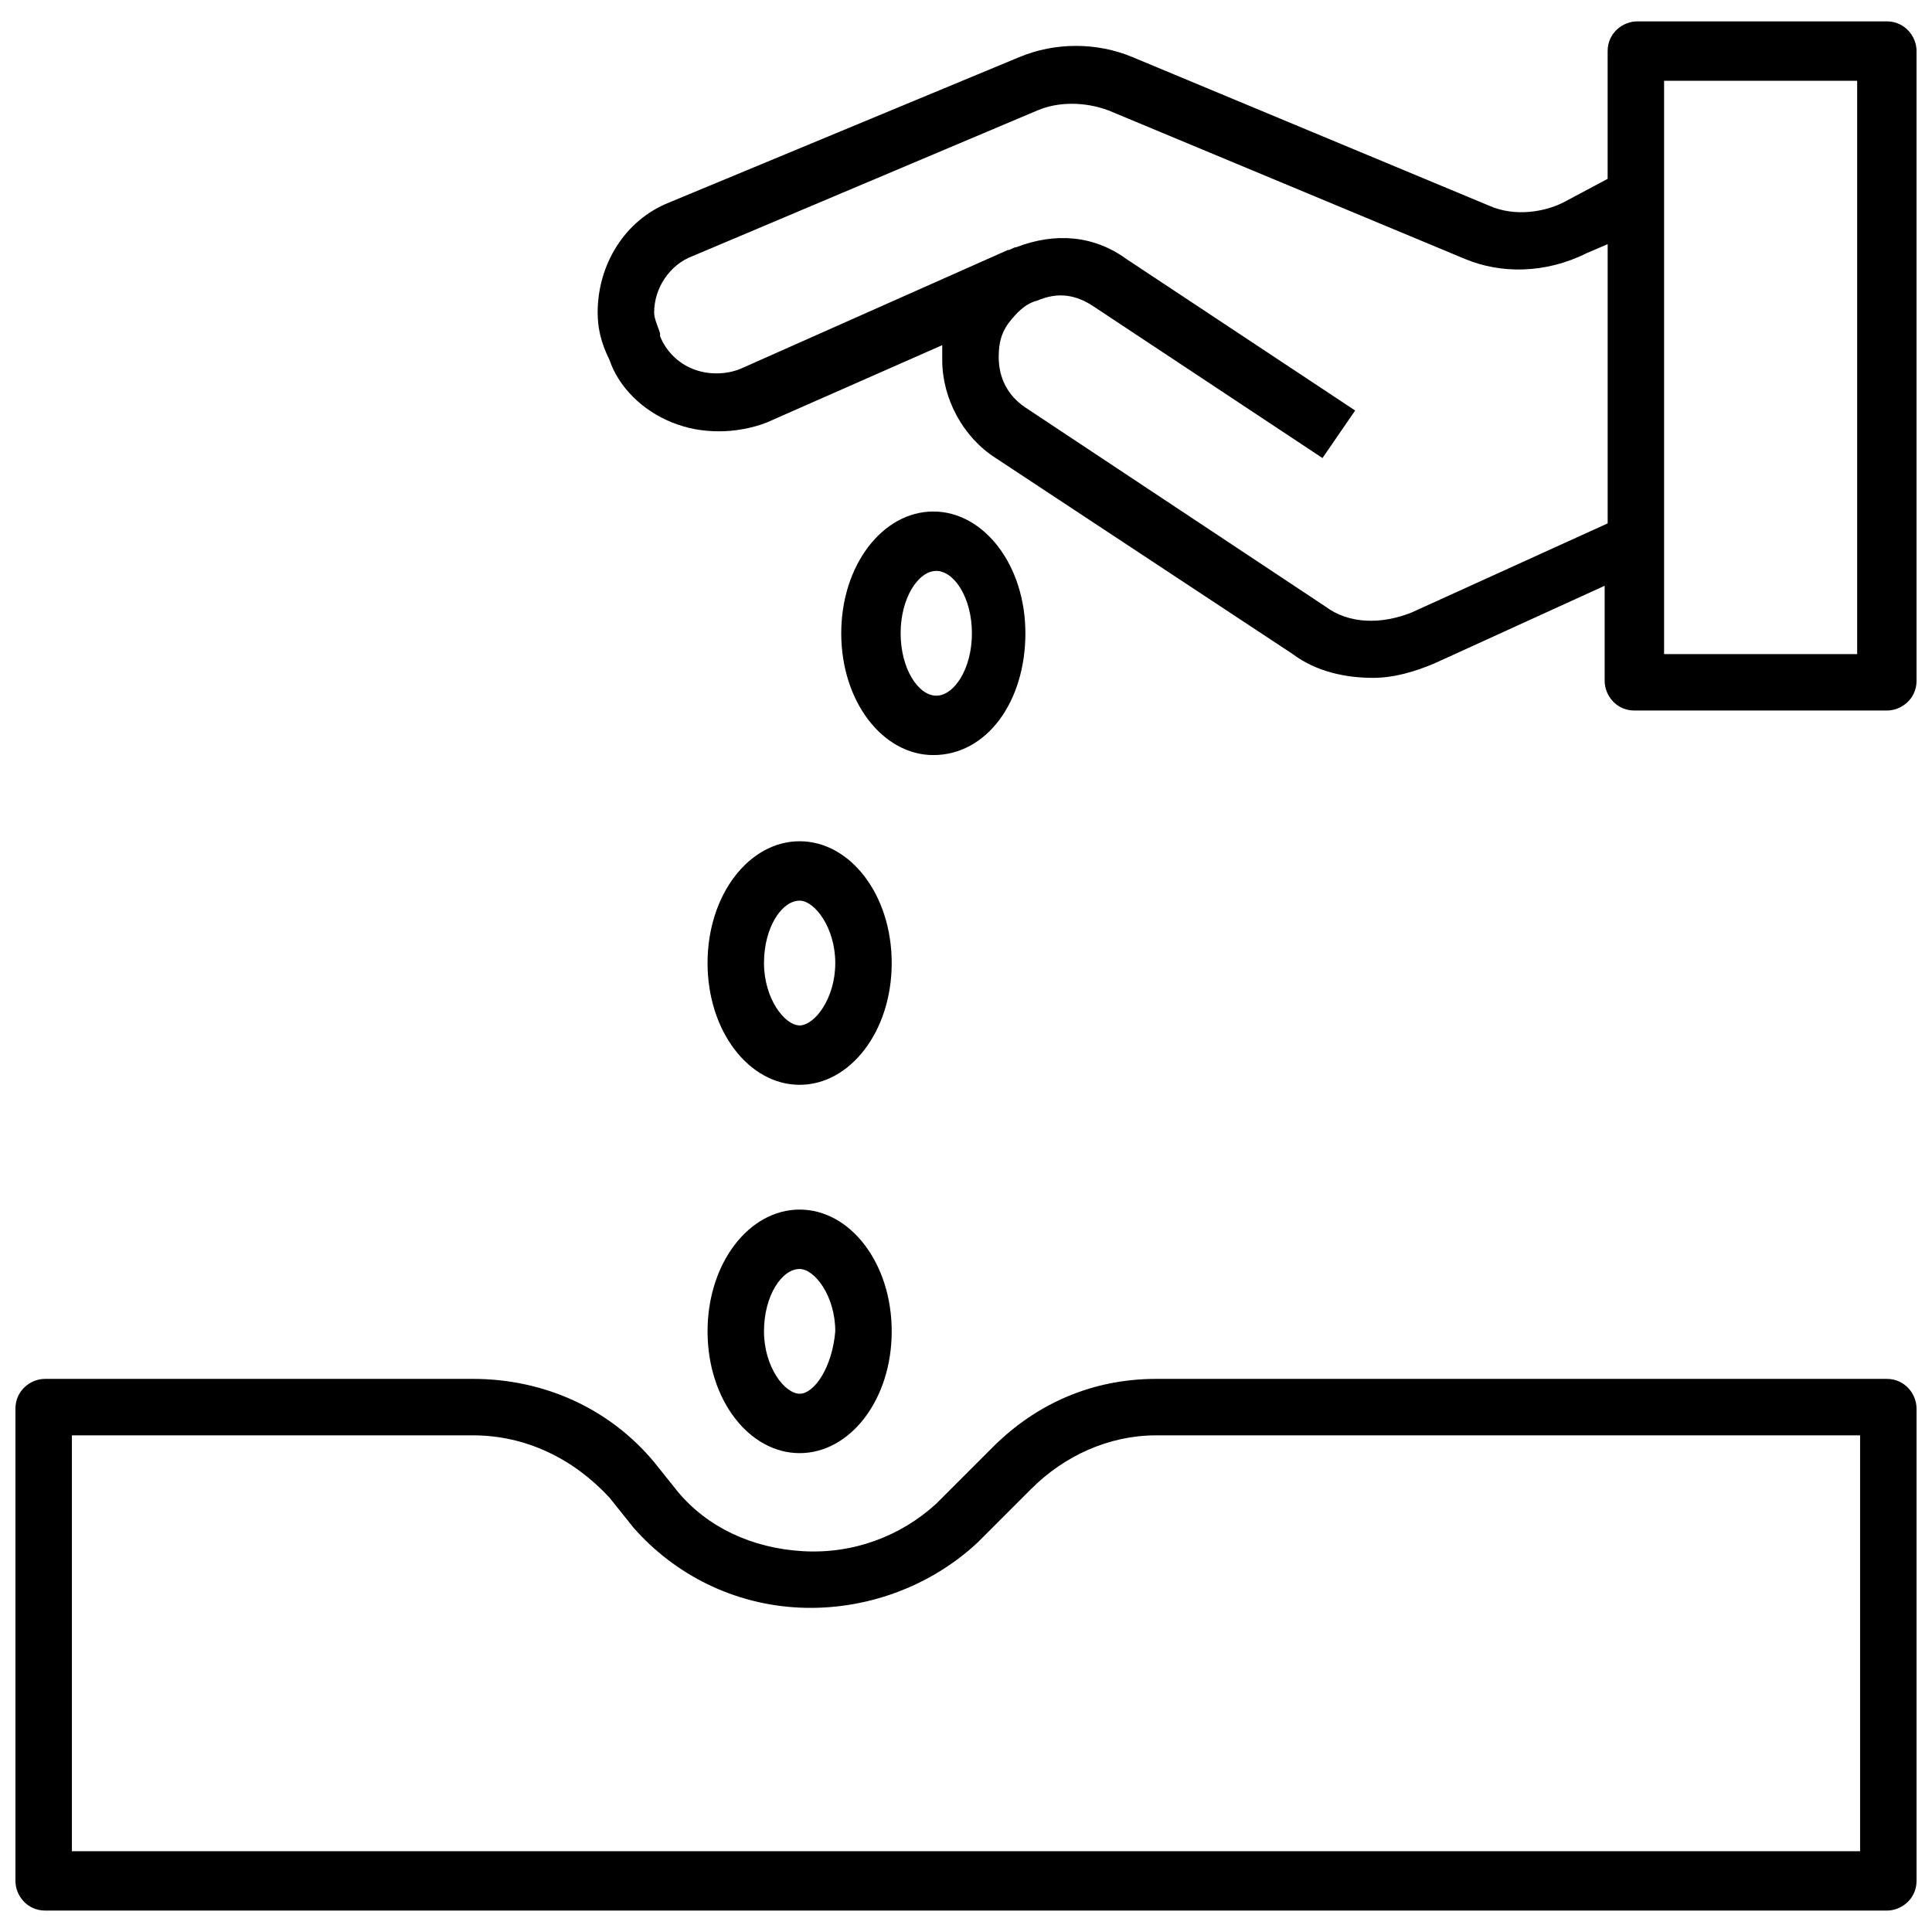
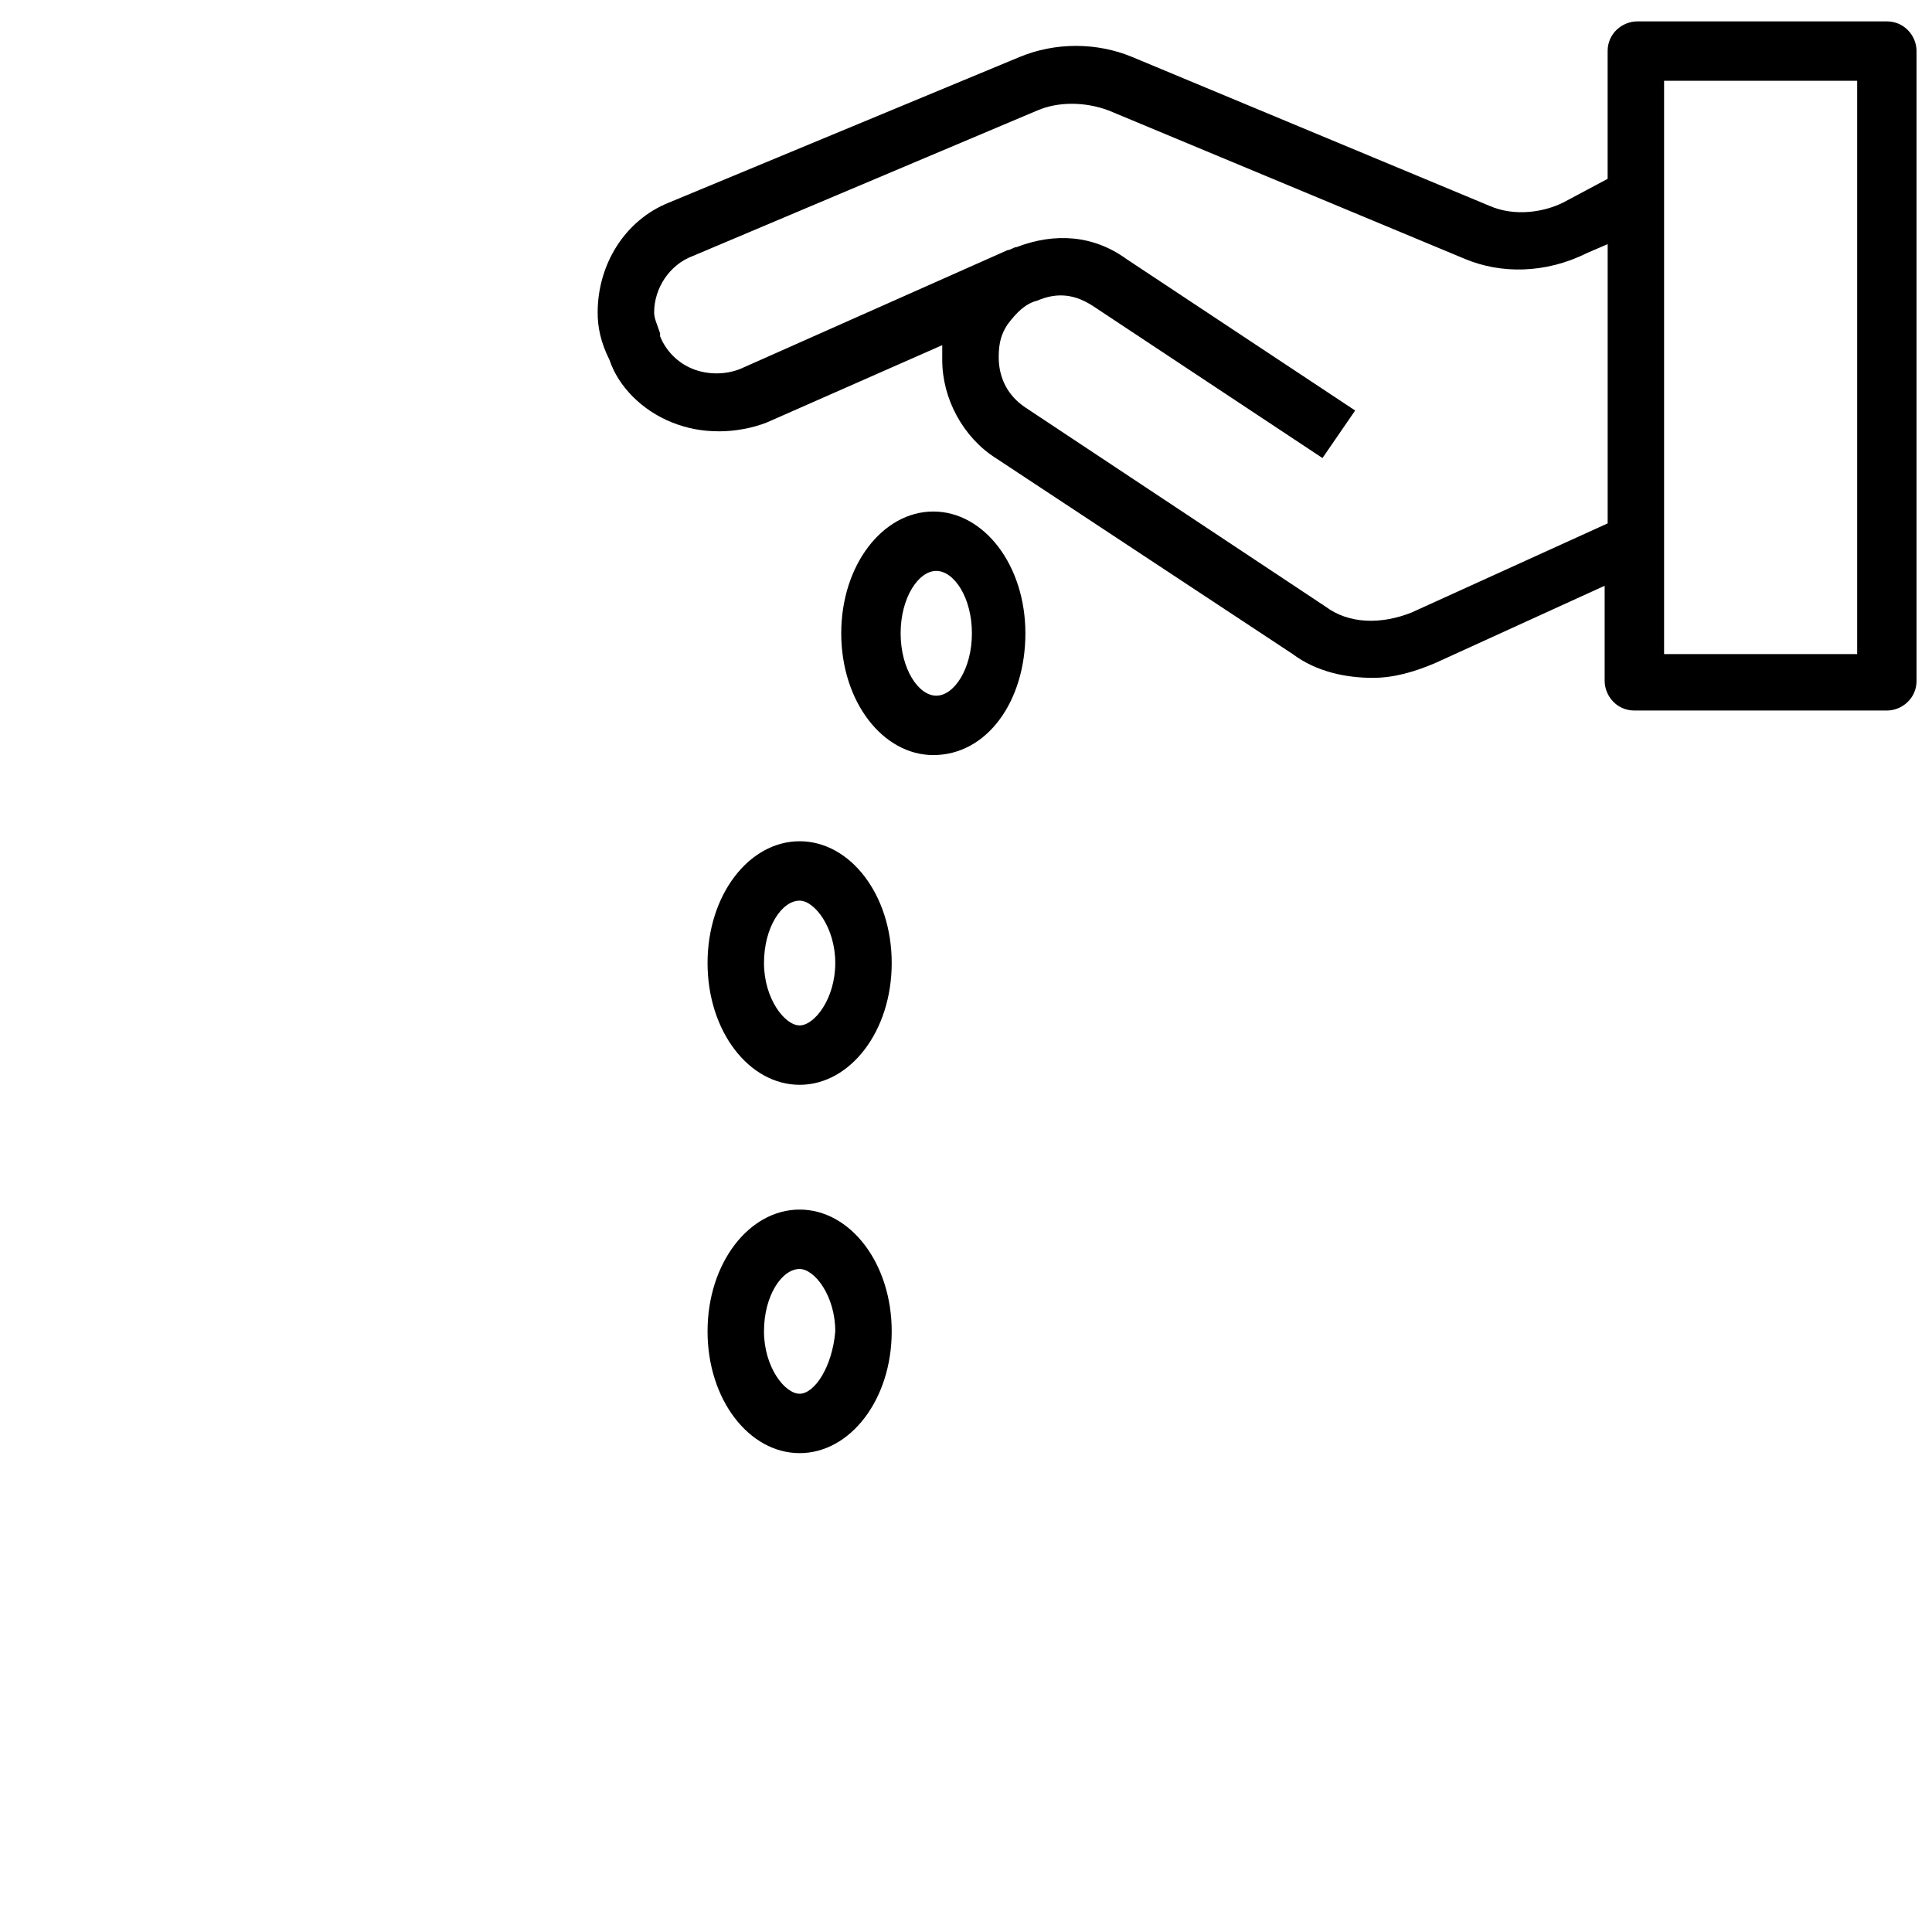
<svg xmlns="http://www.w3.org/2000/svg" width="800px" height="800px" version="1.1" viewBox="144 144 512 512">
  <defs>
    <clipPath id="b">
-       <path d="m148.09 509h503.81v142h-503.81z" />
-     </clipPath>
+       </clipPath>
    <clipPath id="a">
      <path d="m302 149h349.9v184h-349.9z" />
    </clipPath>
  </defs>
  <g clip-path="url(#b)">
    <path d="m644.03 509.42h-193.65c-16.531 0-31.488 6.297-43.297 18.105l-14.957 14.957c-9.445 8.66-22.043 13.383-35.426 12.594-13.383-0.789-25.191-6.297-33.062-15.742l-6.297-7.871c-11.809-14.168-29.125-22.043-48.02-22.043h-113.36c-3.938 0-7.871 3.148-7.871 7.871v125.16c0 3.938 3.148 7.871 7.871 7.871l488.07 0.004c3.938 0 7.871-3.148 7.871-7.871v-125.16c0-3.938-3.148-7.875-7.871-7.875zm-7.086 125.17h-473.89v-110.21h106.27c14.168 0 26.766 6.297 36.211 16.531l6.297 7.871c11.02 12.594 26.766 20.469 44.082 21.254 17.32 0.789 34.637-5.512 47.23-17.32l14.168-14.168c8.66-8.66 20.469-14.168 33.062-14.168h186.57z" />
  </g>
  <g clip-path="url(#a)">
    <path d="m322.07 255.94c3.938 1.574 7.871 2.363 12.594 2.363 3.938 0 8.66-0.789 12.594-2.363l46.445-20.469v3.938c0 10.234 5.512 20.469 14.168 25.977l78.723 51.957c6.297 4.723 14.168 6.297 21.254 6.297 5.512 0 11.02-1.574 16.531-3.938l44.871-20.469v25.191c0 3.938 3.148 7.871 7.871 7.871l66.914 0.004c3.938 0 7.871-3.148 7.871-7.871v-166.89c0-3.938-3.148-7.871-7.871-7.871h-66.125c-3.938 0-7.871 3.148-7.871 7.871v33.852l-11.809 6.297c-4.723 2.363-12.594 3.938-19.68 0.789l-94.465-39.359c-9.445-3.938-20.469-3.938-29.914 0l-92.891 38.57c-11.809 4.723-18.895 16.531-18.895 29.125 0 3.938 0.789 7.871 3.148 12.594 2.363 7.086 8.664 13.387 16.535 16.535zm262.93-90.527h51.168v151.93h-51.168zm-173.97 44.867-70.848 31.488c-3.938 1.574-8.66 1.574-12.594 0-3.938-1.574-7.086-4.723-8.66-8.66v-0.789c-0.789-2.363-1.574-3.938-1.574-5.512 0-6.297 3.938-12.594 10.234-14.957l91.316-38.574c5.512-2.363 12.594-2.363 18.895 0l94.465 39.359c9.441 3.945 21.25 3.945 32.27-1.566l5.512-2.363v73.996l-51.957 23.617c-7.871 3.148-16.531 3.148-22.828-1.574l-79.508-52.742c-4.723-3.148-7.086-7.871-7.086-13.383 0-3.938 0.789-6.297 2.363-8.66 2.363-3.148 4.723-5.512 7.871-6.297 5.512-2.363 10.234-1.574 14.957 1.574l60.613 40.148 8.66-12.594-60.613-40.148c-8.66-6.297-18.895-7.086-29.125-3.148-0.789 0-1.578 0.785-2.363 0.785z" />
  </g>
  <path d="m415.74 311.83c0-18.105-11.02-32.273-24.402-32.273-13.383 0-24.402 14.168-24.402 32.273s11.02 32.273 24.402 32.273c14.168 0 24.402-14.168 24.402-32.273zm-33.062 0c0-9.445 4.723-16.531 9.445-16.531s9.445 7.086 9.445 16.531c0 9.445-4.723 16.531-9.445 16.531s-9.445-7.086-9.445-16.531z" />
  <path d="m355.91 366.94c-13.383 0-24.402 14.168-24.402 32.273 0 18.105 11.02 32.273 24.402 32.273 13.383 0 24.402-14.168 24.402-32.273 0.004-18.105-11.02-32.273-24.402-32.273zm0 48.805c-3.938 0-9.445-7.086-9.445-16.531 0-9.445 4.723-16.531 9.445-16.531 3.938 0 9.445 7.086 9.445 16.531 0.004 9.445-5.508 16.531-9.445 16.531z" />
  <path d="m355.91 464.55c-13.383 0-24.402 14.168-24.402 32.273s11.02 32.273 24.402 32.273c13.383 0 24.402-14.168 24.402-32.273 0.004-18.105-11.02-32.273-24.402-32.273zm0 48.805c-3.938 0-9.445-7.086-9.445-16.531 0-9.445 4.723-16.531 9.445-16.531 3.938 0 9.445 7.086 9.445 16.531-0.785 9.445-5.508 16.531-9.445 16.531z" />
</svg>